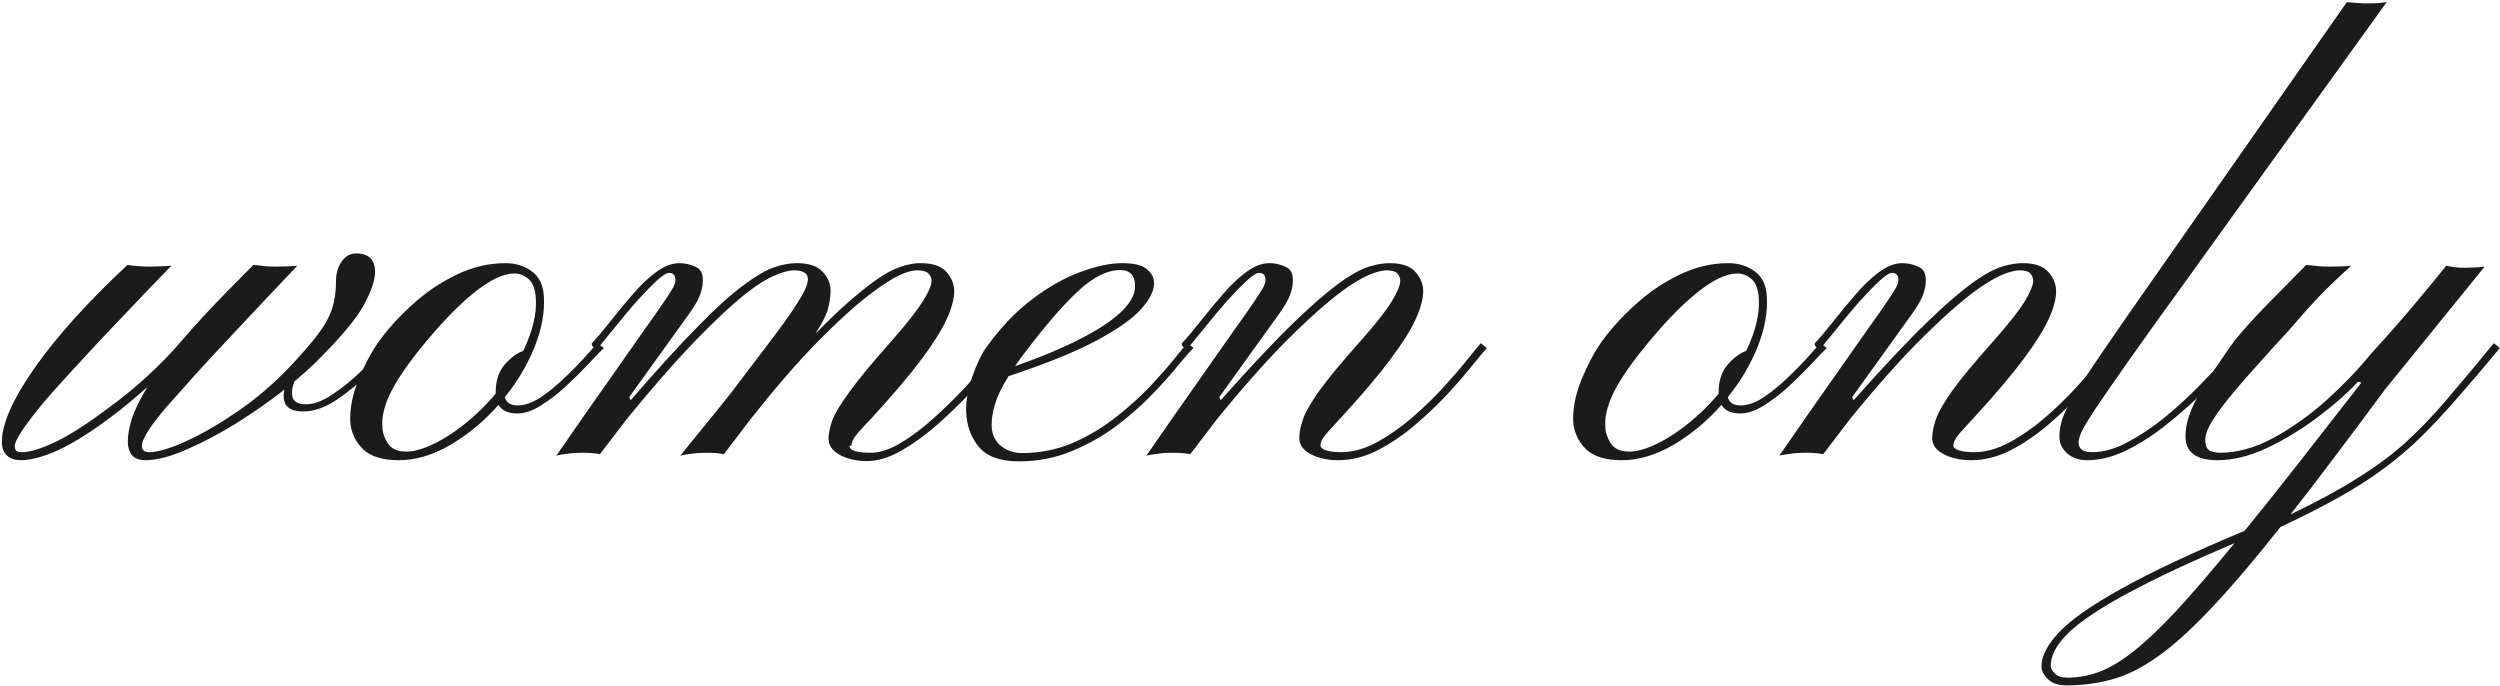
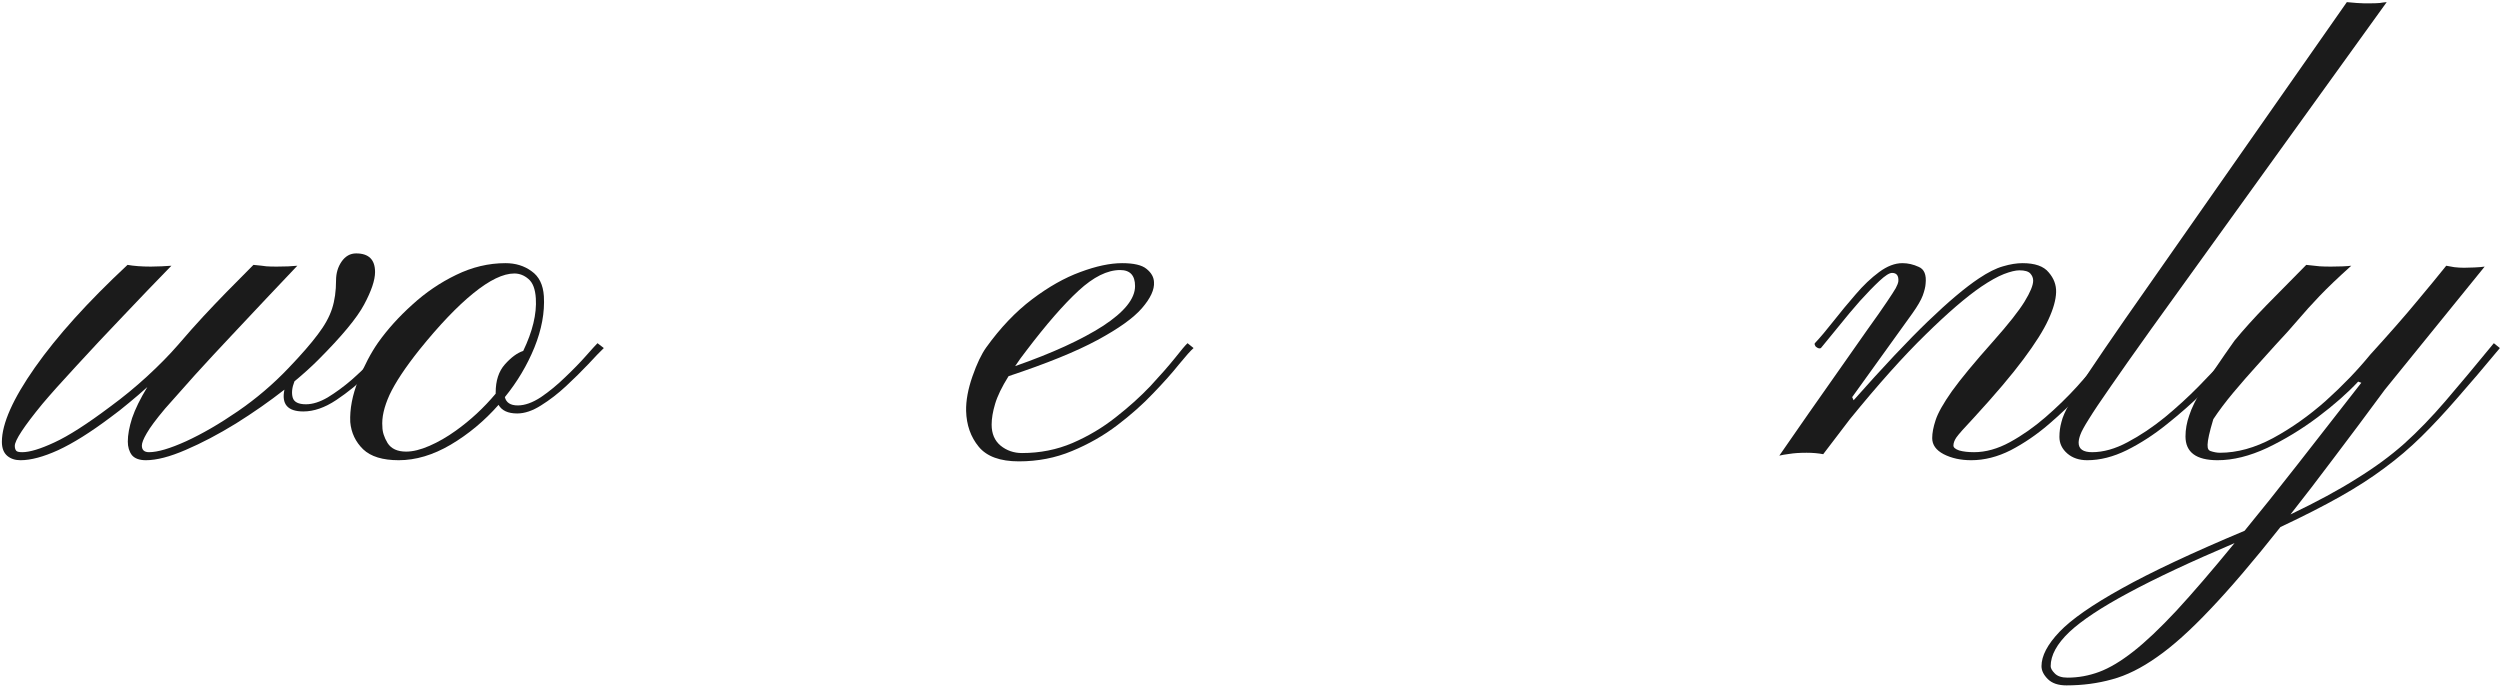
<svg xmlns="http://www.w3.org/2000/svg" width="1115" height="306" viewBox="0 0 1115 306" fill="none">
  <path d="M9.156 205.256C6.768 205.256 4.807 204.616 3.271 203.337C1.651 201.972 0.841 199.883 0.841 197.068C0.841 188.966 5.745 177.922 15.553 163.935C25.446 149.862 39.22 134.596 56.874 118.136C59.774 118.647 63.228 118.903 67.236 118.903C68.43 118.903 70.051 118.861 72.098 118.775C74.144 118.69 75.594 118.605 76.447 118.52C69.539 125.598 62.332 133.104 54.827 141.035C47.322 148.882 40.371 156.301 33.975 163.295C27.578 170.203 22.546 175.832 18.879 180.182C10.691 190.16 6.598 196.386 6.598 198.859C6.598 199.798 6.811 200.522 7.237 201.034C7.578 201.461 8.474 201.674 9.924 201.674C13.25 201.674 18.026 200.224 24.252 197.324C30.563 194.424 38.879 189.094 49.198 181.333C54.912 177.154 60.413 172.634 65.701 167.772C70.989 162.911 75.594 158.22 79.518 153.7C83.611 148.924 87.321 144.745 90.647 141.163C93.974 137.581 97.385 133.999 100.882 130.417C104.379 126.835 108.43 122.741 113.035 118.136C115.764 118.392 117.683 118.605 118.792 118.775C119.901 118.861 121.436 118.903 123.397 118.903C127.15 118.903 130.22 118.775 132.608 118.52C128.685 122.613 124.122 127.432 118.92 132.976C113.803 138.434 108.472 144.105 102.929 149.99C97.385 155.875 92.055 161.632 86.938 167.261C81.906 172.89 77.471 177.879 73.633 182.229C69.624 187.005 66.895 190.672 65.445 193.23C63.995 195.704 63.27 197.537 63.27 198.731C63.27 200.693 64.337 201.674 66.469 201.674C70.307 201.674 75.808 200.053 82.972 196.812C90.221 193.486 97.939 189.009 106.127 183.38C114.314 177.751 121.82 171.354 128.643 164.19C134.357 158.22 138.706 153.231 141.691 149.223C144.762 145.214 146.894 141.376 148.088 137.709C149.282 134.042 149.879 129.82 149.879 125.044C149.879 121.888 150.689 119.117 152.31 116.729C154.015 114.255 156.19 113.019 158.834 113.019C164.463 113.019 167.277 115.79 167.277 121.334C167.277 124.916 165.657 129.735 162.416 135.79C159.26 141.76 152.395 150.033 141.819 160.608C140.369 162.058 138.749 163.593 136.958 165.214C135.167 166.834 133.291 168.455 131.329 170.075C130.22 172.89 129.965 175.32 130.562 177.367C131.159 179.329 133.12 180.31 136.446 180.31C139.431 180.31 142.672 179.286 146.169 177.239C149.666 175.107 153.162 172.549 156.659 169.563C160.156 166.493 163.312 163.465 166.126 160.48C169.026 157.41 171.286 154.937 172.906 153.061L175.721 155.235C172.821 158.306 169.068 162.101 164.463 166.621C159.943 171.056 155.124 174.979 150.007 178.391C144.89 181.802 139.986 183.508 135.295 183.508C128.301 183.508 125.487 180.267 126.852 173.785C120.199 178.988 112.993 184.02 105.231 188.881C97.47 193.657 90.008 197.58 82.844 200.65C75.765 203.721 69.838 205.256 65.061 205.256C62.162 205.256 60.072 204.488 58.793 202.953C57.599 201.333 57.002 199.328 57.002 196.94C57.002 193.955 57.642 190.459 58.921 186.45C60.285 182.442 62.546 177.836 65.701 172.634C63.057 175.022 60.328 177.367 57.514 179.67C54.785 181.973 52.013 184.147 49.198 186.194C40.328 192.847 32.567 197.708 25.915 200.778C19.348 203.763 13.762 205.256 9.156 205.256Z" fill="#1B1B1B" />
  <path d="M177.834 205.256C170.67 205.256 165.382 203.635 161.971 200.395C158.559 197.068 156.64 193.017 156.214 188.241C155.958 182.442 157.152 176.216 159.796 169.563C162.525 162.911 165.468 157.325 168.623 152.805C172.802 146.92 177.877 141.291 183.847 135.918C189.817 130.46 196.341 126.025 203.42 122.613C210.584 119.117 217.919 117.368 225.424 117.368C229.944 117.368 233.825 118.562 237.066 120.95C240.392 123.253 242.225 126.963 242.567 132.08C242.993 139.329 241.586 146.963 238.345 154.979C235.104 162.911 230.712 170.288 225.168 177.111C225.765 179.585 227.684 180.821 230.925 180.821C234.081 180.821 237.535 179.585 241.287 177.111C245.04 174.553 248.665 171.568 252.161 168.156C255.743 164.745 258.814 161.589 261.372 158.689C263.931 155.79 265.637 153.913 266.489 153.061L269.304 155.235C267.683 156.771 265.381 159.159 262.396 162.399C259.411 165.555 256.084 168.839 252.417 172.25C248.835 175.576 245.125 178.433 241.287 180.821C237.535 183.209 233.995 184.403 230.669 184.403C226.575 184.403 223.804 183.124 222.354 180.565C216.042 187.729 208.921 193.657 200.989 198.348C193.143 202.953 185.425 205.256 177.834 205.256ZM181.16 201.418C184.145 201.418 187.599 200.565 191.523 198.859C195.446 197.154 199.369 194.894 203.292 192.079C209.859 187.388 215.787 181.887 221.074 175.576V175.064C221.074 169.777 222.439 165.598 225.168 162.527C227.983 159.372 230.712 157.368 233.356 156.515C237.535 147.815 239.411 140.012 238.984 133.104C238.729 128.924 237.62 126.025 235.658 124.404C233.782 122.784 231.693 121.974 229.39 121.974C224.443 121.974 218.345 124.916 211.096 130.801C203.932 136.6 195.915 145.001 187.045 156.003C180.734 163.935 176.299 170.63 173.74 176.088C171.267 181.546 170.201 186.28 170.542 190.288C170.542 192.591 171.31 195.021 172.845 197.58C174.465 200.139 177.237 201.418 181.16 201.418Z" fill="#1B1B1B" />
-   <path d="M386.682 205.64C382.076 205.64 378.068 204.744 374.656 202.953C371.245 201.077 369.539 198.646 369.539 195.661C369.539 193.358 370.094 190.629 371.202 187.474C372.396 184.318 374.998 180.011 379.006 174.553C383.015 169.009 389.198 161.547 397.556 152.165C404.208 144.575 408.856 138.69 411.5 134.511C414.144 130.332 415.466 127.219 415.466 125.172C415.466 123.978 414.997 122.912 414.059 121.974C413.121 121.035 411.415 120.566 408.942 120.566C406.895 120.566 404.294 121.291 401.138 122.741C397.982 124.191 393.633 127.006 388.089 131.185C381.437 136.216 373.59 143.338 364.55 152.549C355.595 161.674 345.659 173.146 334.742 186.962L322.845 202.569C320.798 202.143 318.367 201.93 315.553 201.93C312.568 201.93 310.009 202.1 307.877 202.441C305.83 202.697 304.338 202.953 303.4 203.209C308.432 197.068 312.312 192.292 315.041 188.881C317.856 185.469 320.073 182.74 321.694 180.693C323.399 178.561 325.02 176.514 326.555 174.553C328.09 172.506 330.094 169.862 332.568 166.621C335.041 163.38 338.538 158.775 343.058 152.805C348.004 146.323 351.672 141.248 354.06 137.581C356.533 133.828 358.196 131.014 359.049 129.138C359.902 127.176 360.328 125.641 360.328 124.532C360.328 121.888 358.239 120.566 354.06 120.566C351.928 120.566 349.071 121.334 345.489 122.869C341.906 124.319 337.472 127.133 332.184 131.312C326.299 136.003 318.879 142.954 309.924 152.165C301.054 161.376 290.905 172.975 279.477 186.962L267.579 202.569C266.385 202.313 265.149 202.143 263.869 202.058C262.675 201.972 261.481 201.93 260.287 201.93C257.217 201.93 254.616 202.1 252.484 202.441C250.437 202.697 248.987 202.953 248.134 203.209C257.686 189.393 265.66 177.964 272.057 168.924C278.453 159.798 283.571 152.506 287.408 147.048C291.332 141.59 294.231 137.453 296.108 134.639C298.069 131.739 299.391 129.692 300.073 128.498C300.756 127.219 301.14 126.195 301.225 125.428C301.395 122.954 300.457 121.718 298.41 121.718C297.216 121.718 295.34 122.912 292.781 125.3C290.223 127.688 287.323 130.673 284.082 134.255C280.927 137.837 277.814 141.547 274.743 145.385C271.673 149.137 268.987 152.421 266.684 155.235C266.087 155.576 265.319 155.363 264.381 154.596C263.869 153.828 263.741 153.316 263.997 153.061C266.471 150.417 269.242 147.133 272.313 143.21C275.468 139.201 278.752 135.236 282.163 131.312C285.575 127.304 289.072 123.978 292.654 121.334C296.236 118.69 299.69 117.368 303.016 117.368C305.489 117.368 307.92 117.923 310.308 119.031C312.781 120.055 313.805 122.571 313.378 126.579C313.293 127.944 312.866 129.692 312.099 131.824C311.331 133.871 309.796 136.515 307.493 139.756L280.628 177.111L281.268 178.519C293.208 164.702 303.314 153.615 311.587 145.257C319.86 136.813 326.598 130.758 331.8 127.091C336.747 123.338 341.054 120.78 344.721 119.415C348.474 118.05 352.056 117.368 355.467 117.368C360.925 117.368 364.806 118.733 367.109 121.462C369.497 124.106 370.605 127.048 370.435 130.289C370.264 133.359 369.795 136.131 369.028 138.604C368.26 141.078 366.469 144.489 363.655 148.839C371.074 141.248 377.727 135.065 383.612 130.289C390.008 125.087 395.211 121.632 399.219 119.927C403.313 118.221 407.108 117.368 410.605 117.368C416.148 117.368 420.029 118.733 422.246 121.462C424.549 124.106 425.658 127.048 425.573 130.289C425.487 133.701 424.336 137.794 422.118 142.57C419.986 147.261 416.276 153.146 410.989 160.225C405.786 167.218 398.451 175.875 388.985 186.194C384.55 190.8 381.906 193.785 381.053 195.149C380.2 196.429 379.774 197.623 379.774 198.731L378.878 198.859C378.878 200.906 381.991 201.93 388.217 201.93C392.396 201.93 396.959 200.437 401.906 197.452C406.852 194.467 411.799 190.715 416.745 186.194C421.777 181.674 426.468 177.069 430.818 172.378C435.167 167.602 438.835 163.423 441.82 159.841C444.805 156.259 446.724 153.999 447.576 153.061L450.263 155.235C449.24 156.344 447.15 158.775 443.994 162.527C440.924 166.195 437.129 170.459 432.609 175.32C428.088 180.096 423.184 184.83 417.897 189.521C412.609 194.126 407.279 197.964 401.906 201.034C396.532 204.104 391.458 205.64 386.682 205.64Z" fill="#1B1B1B" />
  <path d="M454.423 205.768C446.065 205.768 440.095 203.593 436.513 199.243C432.931 194.894 431.055 189.563 430.884 183.252C430.799 178.646 431.737 173.529 433.699 167.9C435.66 162.271 437.707 157.965 439.839 154.979C446.15 146.195 452.973 139.031 460.308 133.487C467.643 127.944 474.807 123.893 481.8 121.334C488.879 118.69 495.105 117.368 500.478 117.368C505.68 117.368 509.305 118.221 511.352 119.927C513.484 121.632 514.593 123.594 514.678 125.812C514.934 129.138 513.143 133.018 509.305 137.453C505.552 141.803 498.943 146.536 489.476 151.653C480.009 156.771 466.79 162.144 449.818 167.772C446.833 172.549 444.828 176.685 443.805 180.182C442.782 183.593 442.27 186.663 442.27 189.393C442.27 193.401 443.592 196.514 446.236 198.731C448.965 200.949 452.163 202.058 455.83 202.058C463.847 202.058 471.353 200.565 478.346 197.58C485.425 194.51 491.864 190.672 497.663 186.066C503.548 181.461 508.708 176.813 513.143 172.122C517.578 167.346 521.203 163.21 524.017 159.713C526.831 156.131 528.708 153.913 529.646 153.061L532.332 155.235C531.053 156.344 528.878 158.775 525.808 162.527C522.823 166.28 518.985 170.587 514.294 175.448C509.689 180.31 504.358 185.043 498.303 189.648C492.248 194.254 485.51 198.092 478.09 201.162C470.756 204.232 462.867 205.768 454.423 205.768ZM452.76 163.295C469.306 157.495 482.355 151.525 491.907 145.385C501.459 139.159 506.235 133.231 506.235 127.603C506.235 122.826 504.017 120.438 499.582 120.438C493.868 120.438 487.685 123.509 481.033 129.649C474.38 135.79 466.619 144.702 457.749 156.387C455.873 158.775 454.21 161.077 452.76 163.295Z" fill="#1B1B1B" />
-   <path d="M596.875 205.256C592.185 205.256 588.091 204.36 584.594 202.569C581.183 200.778 579.477 198.39 579.477 195.405C579.477 193.103 579.989 190.416 581.012 187.346C582.036 184.19 584.466 179.883 588.304 174.425C592.227 168.966 598.368 161.547 606.726 152.165C613.464 144.575 618.112 138.69 620.67 134.511C623.229 130.332 624.508 127.219 624.508 125.172C624.508 123.978 624.082 122.912 623.229 121.974C622.376 121.035 620.756 120.566 618.368 120.566C616.662 120.566 614.359 121.121 611.459 122.229C608.645 123.338 605.276 125.215 601.353 127.858C594.615 132.464 586.343 139.585 576.535 149.223C566.727 158.775 555.469 171.354 542.761 186.962L530.864 202.569C528.646 202.143 526.173 201.93 523.444 201.93C520.374 201.93 517.815 202.1 515.768 202.441C513.806 202.697 512.314 202.953 511.29 203.209C520.843 189.393 528.817 177.964 535.213 168.924C541.61 159.798 546.727 152.506 550.565 147.048C554.488 141.59 557.388 137.453 559.264 134.639C561.226 131.739 562.548 129.692 563.23 128.498C563.912 127.219 564.296 126.195 564.381 125.428C564.552 122.954 563.614 121.718 561.567 121.718C560.373 121.718 558.497 122.912 555.938 125.3C553.379 127.688 550.48 130.673 547.239 134.255C544.083 137.837 540.97 141.547 537.9 145.385C534.83 149.137 532.143 152.421 529.84 155.235C529.243 155.576 528.476 155.363 527.538 154.596C527.026 153.828 526.898 153.316 527.154 153.061C529.627 150.417 532.399 147.133 535.469 143.21C538.625 139.201 541.908 135.236 545.32 131.312C548.731 127.304 552.228 123.978 555.81 121.334C559.392 118.69 562.846 117.368 566.172 117.368C568.646 117.368 571.076 117.923 573.464 119.031C575.938 120.055 576.961 122.571 576.535 126.579C576.449 127.944 576.023 129.692 575.255 131.824C574.488 133.871 572.953 136.515 570.65 139.756L543.785 177.111L544.424 178.519C557.729 163.508 568.816 151.739 577.686 143.21C586.641 134.596 594.189 128.242 600.33 124.148C604.423 121.419 608.005 119.628 611.076 118.775C614.231 117.837 617.131 117.368 619.775 117.368C625.319 117.368 629.199 118.733 631.417 121.462C633.719 124.106 634.828 127.048 634.743 130.289C634.657 133.701 633.506 137.794 631.289 142.57C629.156 147.261 625.446 153.146 620.159 160.225C614.956 167.218 607.622 175.875 598.155 186.194C593.805 190.8 591.161 193.785 590.223 195.149C589.37 196.429 588.944 197.623 588.944 198.731C588.944 199.584 589.797 200.309 591.502 200.906C593.293 201.418 595.511 201.674 598.155 201.674C603.357 201.674 608.688 200.181 614.146 197.196C619.604 194.211 624.892 190.501 630.009 186.066C635.212 181.546 639.945 176.941 644.209 172.25C648.474 167.559 652.013 163.423 654.828 159.841C657.727 156.259 659.604 153.999 660.457 153.061L663.143 155.235C662.12 156.344 660.115 158.732 657.13 162.399C654.231 166.067 650.563 170.331 646.128 175.192C641.694 179.968 636.79 184.659 631.417 189.265C626.043 193.87 620.415 197.708 614.53 200.778C608.645 203.763 602.76 205.256 596.875 205.256Z" fill="#1B1B1B" />
-   <path d="M723.275 205.256C716.111 205.256 710.823 203.635 707.412 200.395C704 197.068 702.081 193.017 701.655 188.241C701.399 182.442 702.593 176.216 705.237 169.563C707.966 162.911 710.909 157.325 714.064 152.805C718.243 146.92 723.318 141.291 729.288 135.918C735.258 130.46 741.782 126.025 748.861 122.613C756.025 119.117 763.36 117.368 770.865 117.368C775.385 117.368 779.266 118.562 782.507 120.95C785.833 123.253 787.666 126.963 788.008 132.08C788.434 139.329 787.027 146.963 783.786 154.979C780.545 162.911 776.153 170.288 770.609 177.111C771.206 179.585 773.125 180.821 776.366 180.821C779.522 180.821 782.976 179.585 786.728 177.111C790.481 174.553 794.106 171.568 797.602 168.156C801.184 164.745 804.255 161.589 806.813 158.689C809.372 155.79 811.078 153.913 811.93 153.061L814.745 155.235C813.124 156.771 810.822 159.159 807.837 162.399C804.852 165.555 801.525 168.839 797.858 172.25C794.276 175.576 790.566 178.433 786.728 180.821C782.976 183.209 779.436 184.403 776.11 184.403C772.016 184.403 769.245 183.124 767.795 180.565C761.483 187.729 754.362 193.657 746.43 198.348C738.584 202.953 730.866 205.256 723.275 205.256ZM726.601 201.418C729.586 201.418 733.04 200.565 736.964 198.859C740.887 197.154 744.81 194.894 748.733 192.079C755.3 187.388 761.228 181.887 766.515 175.576V175.064C766.515 169.777 767.88 165.598 770.609 162.527C773.424 159.372 776.153 157.368 778.797 156.515C782.976 147.815 784.852 140.012 784.426 133.104C784.17 128.924 783.061 126.025 781.099 124.404C779.223 122.784 777.134 121.974 774.831 121.974C769.884 121.974 763.786 124.916 756.537 130.801C749.373 136.6 741.356 145.001 732.486 156.003C726.175 163.935 721.74 170.63 719.181 176.088C716.708 181.546 715.642 186.28 715.983 190.288C715.983 192.591 716.751 195.021 718.286 197.58C719.906 200.139 722.678 201.418 726.601 201.418Z" fill="#1B1B1B" />
  <path d="M879.16 205.256C874.469 205.256 870.375 204.36 866.879 202.569C863.467 200.778 861.762 198.39 861.762 195.405C861.762 193.103 862.273 190.416 863.297 187.346C864.32 184.19 866.751 179.883 870.589 174.425C874.512 168.966 880.652 161.547 889.011 152.165C895.748 144.575 900.396 138.69 902.955 134.511C905.513 130.332 906.793 127.219 906.793 125.172C906.793 123.978 906.366 122.912 905.513 121.974C904.661 121.035 903.04 120.566 900.652 120.566C898.946 120.566 896.644 121.121 893.744 122.229C890.93 123.338 887.561 125.215 883.638 127.858C876.9 132.464 868.627 139.585 858.819 149.223C849.011 158.775 837.753 171.354 825.046 186.962L813.148 202.569C810.931 202.143 808.457 201.93 805.728 201.93C802.658 201.93 800.099 202.1 798.053 202.441C796.091 202.697 794.598 202.953 793.575 203.209C803.127 189.393 811.101 177.964 817.498 168.924C823.894 159.798 829.012 152.506 832.849 147.048C836.773 141.59 839.672 137.453 841.549 134.639C843.51 131.739 844.832 129.692 845.514 128.498C846.197 127.219 846.581 126.195 846.666 125.428C846.836 122.954 845.898 121.718 843.851 121.718C842.657 121.718 840.781 122.912 838.222 125.3C835.664 127.688 832.764 130.673 829.523 134.255C826.368 137.837 823.255 141.547 820.184 145.385C817.114 149.137 814.428 152.421 812.125 155.235C811.528 155.576 810.76 155.363 809.822 154.596C809.31 153.828 809.182 153.316 809.438 153.061C811.912 150.417 814.683 147.133 817.754 143.21C820.909 139.201 824.193 135.236 827.604 131.312C831.016 127.304 834.513 123.978 838.095 121.334C841.677 118.69 845.131 117.368 848.457 117.368C850.93 117.368 853.361 117.923 855.749 119.031C858.222 120.055 859.246 122.571 858.819 126.579C858.734 127.944 858.307 129.692 857.54 131.824C856.772 133.871 855.237 136.515 852.934 139.756L826.069 177.111L826.709 178.519C840.013 163.508 851.101 151.739 859.971 143.21C868.926 134.596 876.473 128.242 882.614 124.148C886.708 121.419 890.29 119.628 893.36 118.775C896.516 117.837 899.416 117.368 902.059 117.368C907.603 117.368 911.484 118.733 913.701 121.462C916.004 124.106 917.112 127.048 917.027 130.289C916.942 133.701 915.791 137.794 913.573 142.57C911.441 147.261 907.731 153.146 902.443 160.225C897.241 167.218 889.906 175.875 880.439 186.194C876.09 190.8 873.446 193.785 872.508 195.149C871.655 196.429 871.228 197.623 871.228 198.731C871.228 199.584 872.081 200.309 873.787 200.906C875.578 201.418 877.795 201.674 880.439 201.674C885.642 201.674 890.972 200.181 896.43 197.196C901.889 194.211 907.177 190.501 912.294 186.066C917.496 181.546 922.23 176.941 926.494 172.25C930.758 167.559 934.298 163.423 937.112 159.841C940.012 156.259 941.888 153.999 942.741 153.061L945.428 155.235C944.404 156.344 942.4 158.732 939.415 162.399C936.515 166.067 932.848 170.331 928.413 175.192C923.978 179.968 919.074 184.659 913.701 189.265C908.328 193.87 902.699 197.708 896.814 200.778C890.93 203.763 885.045 205.256 879.16 205.256Z" fill="#1B1B1B" />
  <path d="M930.91 205.256C927.328 205.256 924.386 204.275 922.083 202.313C919.695 200.267 918.501 197.793 918.501 194.894C918.501 192.591 918.799 190.373 919.396 188.241C919.908 186.024 921.145 183.209 923.106 179.798C924.983 176.301 927.882 171.61 931.806 165.726C935.729 159.841 941.059 152.037 947.797 142.314L1046.69 0.952C1047.88 1.037 1049.37 1.165 1051.16 1.336C1053.04 1.507 1055.68 1.549 1059.1 1.464C1059.78 1.464 1060.55 1.421 1061.4 1.336C1062.34 1.165 1063.36 1.037 1064.47 0.952L959.31 146.92C951.635 157.666 945.622 166.195 941.272 172.506C936.923 178.732 933.725 183.508 931.678 186.834C929.631 190.075 928.352 192.42 927.84 193.87C927.328 195.235 927.072 196.429 927.072 197.452C927.072 200.267 929.076 201.674 933.085 201.674C938.117 201.674 943.405 200.181 948.948 197.196C954.577 194.211 960.121 190.501 965.579 186.066C971.037 181.546 976.069 176.941 980.675 172.25C985.28 167.559 989.161 163.423 992.316 159.841C995.557 156.259 997.689 153.999 998.713 153.061L1001.27 155.235C1000.16 156.344 997.945 158.732 994.619 162.399C991.293 166.067 987.199 170.331 982.338 175.192C977.477 179.968 972.146 184.659 966.347 189.265C960.632 193.87 954.705 197.708 948.564 200.778C942.509 203.763 936.624 205.256 930.91 205.256Z" fill="#1B1B1B" />
-   <path d="M921.638 305.681C917.97 305.681 915.199 304.743 913.322 302.866C911.446 300.99 910.508 299.071 910.508 297.109C910.508 292.504 913.194 287.387 918.567 281.758C923.855 276.214 933.109 269.775 946.328 262.44C959.462 255.106 977.714 246.535 1001.08 236.727C1008.16 228.113 1015.96 218.347 1024.49 207.431C1033.02 196.514 1042.57 184.275 1053.15 170.715L1051.74 170.203C1046.97 175.32 1040.95 180.608 1033.7 186.066C1026.54 191.439 1019.03 196.002 1011.19 199.755C1003.34 203.422 995.965 205.256 989.057 205.256C979.505 205.256 974.729 201.716 974.729 194.638C974.729 191.567 975.283 188.454 976.392 185.299C977.415 182.058 979.462 177.879 982.532 172.762C985.688 167.645 990.379 160.694 996.605 151.909C1000.53 147.133 1005.22 141.931 1010.68 136.302C1016.22 130.673 1022.19 124.618 1028.59 118.136C1031.32 118.392 1033.32 118.605 1034.6 118.775C1035.96 118.861 1037.63 118.903 1039.59 118.903C1043.34 118.903 1046.37 118.775 1048.67 118.52C1042.79 123.807 1038.05 128.327 1034.47 132.08C1030.97 135.747 1027.78 139.287 1024.88 142.698C1022.06 146.024 1018.65 149.82 1014.64 154.084C1012.68 156.301 1009.99 159.286 1006.58 163.039C1003.17 166.792 999.675 170.8 996.093 175.064C992.596 179.243 989.611 183.209 987.138 186.962C984.75 190.715 983.556 193.742 983.556 196.045C983.556 198.859 984.323 200.565 985.858 201.162C987.394 201.674 988.801 201.93 990.08 201.93C997.756 201.93 1005.64 199.755 1013.75 195.405C1021.93 190.97 1029.78 185.427 1037.29 178.774C1044.79 172.037 1051.4 165.171 1057.12 158.178C1065.81 148.626 1072.77 140.694 1077.97 134.383C1083.26 128.072 1087.61 122.784 1091.02 118.52C1091.95 118.69 1093.15 118.903 1094.6 119.159C1096.05 119.33 1097.5 119.415 1098.95 119.415C1100.06 119.415 1101.59 119.372 1103.55 119.287C1105.52 119.202 1107.05 119.074 1108.16 118.903L1063.64 173.785C1055.54 184.787 1047.99 194.894 1041 204.104C1034.09 213.315 1027.61 221.759 1021.55 229.435C1033.32 223.806 1043.17 218.475 1051.1 213.443C1059.12 208.497 1066.2 203.294 1072.34 197.836C1078.48 192.292 1084.62 185.938 1090.76 178.774C1096.9 171.61 1104.07 163.039 1112.25 153.061L1114.94 155.235C1107.86 163.764 1101.51 171.227 1095.88 177.623C1090.33 184.02 1085 189.734 1079.89 194.766C1074.77 199.798 1069.31 204.446 1063.51 208.71C1057.71 213.06 1051.1 217.324 1043.68 221.503C1036.26 225.682 1027.39 230.202 1017.07 235.063C1005.05 250.244 994.6 262.483 985.731 271.779C976.946 281.076 969.057 288.154 962.064 293.016C955.07 297.962 948.375 301.288 941.979 302.994C935.582 304.785 928.802 305.681 921.638 305.681ZM922.149 302.227C926.926 302.227 931.616 301.374 936.222 299.668C940.827 297.962 945.902 294.935 951.445 290.585C956.904 286.321 963.3 280.265 970.635 272.419C977.884 264.573 986.541 254.509 996.605 242.228C977.159 250.5 961.424 257.878 949.398 264.359C937.288 270.841 928.461 276.683 922.917 281.886C917.373 287.174 914.602 292.248 914.602 297.109C914.602 298.048 915.199 299.114 916.393 300.308C917.587 301.587 919.506 302.227 922.149 302.227Z" fill="#1B1B1B" />
+   <path d="M921.638 305.681C917.97 305.681 915.199 304.743 913.322 302.866C911.446 300.99 910.508 299.071 910.508 297.109C910.508 292.504 913.194 287.387 918.567 281.758C923.855 276.214 933.109 269.775 946.328 262.44C959.462 255.106 977.714 246.535 1001.08 236.727C1008.16 228.113 1015.96 218.347 1024.49 207.431C1033.02 196.514 1042.57 184.275 1053.15 170.715L1051.74 170.203C1046.97 175.32 1040.95 180.608 1033.7 186.066C1026.54 191.439 1019.03 196.002 1011.19 199.755C1003.34 203.422 995.965 205.256 989.057 205.256C979.505 205.256 974.729 201.716 974.729 194.638C974.729 191.567 975.283 188.454 976.392 185.299C977.415 182.058 979.462 177.879 982.532 172.762C985.688 167.645 990.379 160.694 996.605 151.909C1000.53 147.133 1005.22 141.931 1010.68 136.302C1016.22 130.673 1022.19 124.618 1028.59 118.136C1031.32 118.392 1033.32 118.605 1034.6 118.775C1035.96 118.861 1037.63 118.903 1039.59 118.903C1043.34 118.903 1046.37 118.775 1048.67 118.52C1042.79 123.807 1038.05 128.327 1034.47 132.08C1030.97 135.747 1027.78 139.287 1024.88 142.698C1022.06 146.024 1018.65 149.82 1014.64 154.084C1012.68 156.301 1009.99 159.286 1006.58 163.039C1003.17 166.792 999.675 170.8 996.093 175.064C992.596 179.243 989.611 183.209 987.138 186.962C983.556 198.859 984.323 200.565 985.858 201.162C987.394 201.674 988.801 201.93 990.08 201.93C997.756 201.93 1005.64 199.755 1013.75 195.405C1021.93 190.97 1029.78 185.427 1037.29 178.774C1044.79 172.037 1051.4 165.171 1057.12 158.178C1065.81 148.626 1072.77 140.694 1077.97 134.383C1083.26 128.072 1087.61 122.784 1091.02 118.52C1091.95 118.69 1093.15 118.903 1094.6 119.159C1096.05 119.33 1097.5 119.415 1098.95 119.415C1100.06 119.415 1101.59 119.372 1103.55 119.287C1105.52 119.202 1107.05 119.074 1108.16 118.903L1063.64 173.785C1055.54 184.787 1047.99 194.894 1041 204.104C1034.09 213.315 1027.61 221.759 1021.55 229.435C1033.32 223.806 1043.17 218.475 1051.1 213.443C1059.12 208.497 1066.2 203.294 1072.34 197.836C1078.48 192.292 1084.62 185.938 1090.76 178.774C1096.9 171.61 1104.07 163.039 1112.25 153.061L1114.94 155.235C1107.86 163.764 1101.51 171.227 1095.88 177.623C1090.33 184.02 1085 189.734 1079.89 194.766C1074.77 199.798 1069.31 204.446 1063.51 208.71C1057.71 213.06 1051.1 217.324 1043.68 221.503C1036.26 225.682 1027.39 230.202 1017.07 235.063C1005.05 250.244 994.6 262.483 985.731 271.779C976.946 281.076 969.057 288.154 962.064 293.016C955.07 297.962 948.375 301.288 941.979 302.994C935.582 304.785 928.802 305.681 921.638 305.681ZM922.149 302.227C926.926 302.227 931.616 301.374 936.222 299.668C940.827 297.962 945.902 294.935 951.445 290.585C956.904 286.321 963.3 280.265 970.635 272.419C977.884 264.573 986.541 254.509 996.605 242.228C977.159 250.5 961.424 257.878 949.398 264.359C937.288 270.841 928.461 276.683 922.917 281.886C917.373 287.174 914.602 292.248 914.602 297.109C914.602 298.048 915.199 299.114 916.393 300.308C917.587 301.587 919.506 302.227 922.149 302.227Z" fill="#1B1B1B" />
</svg>